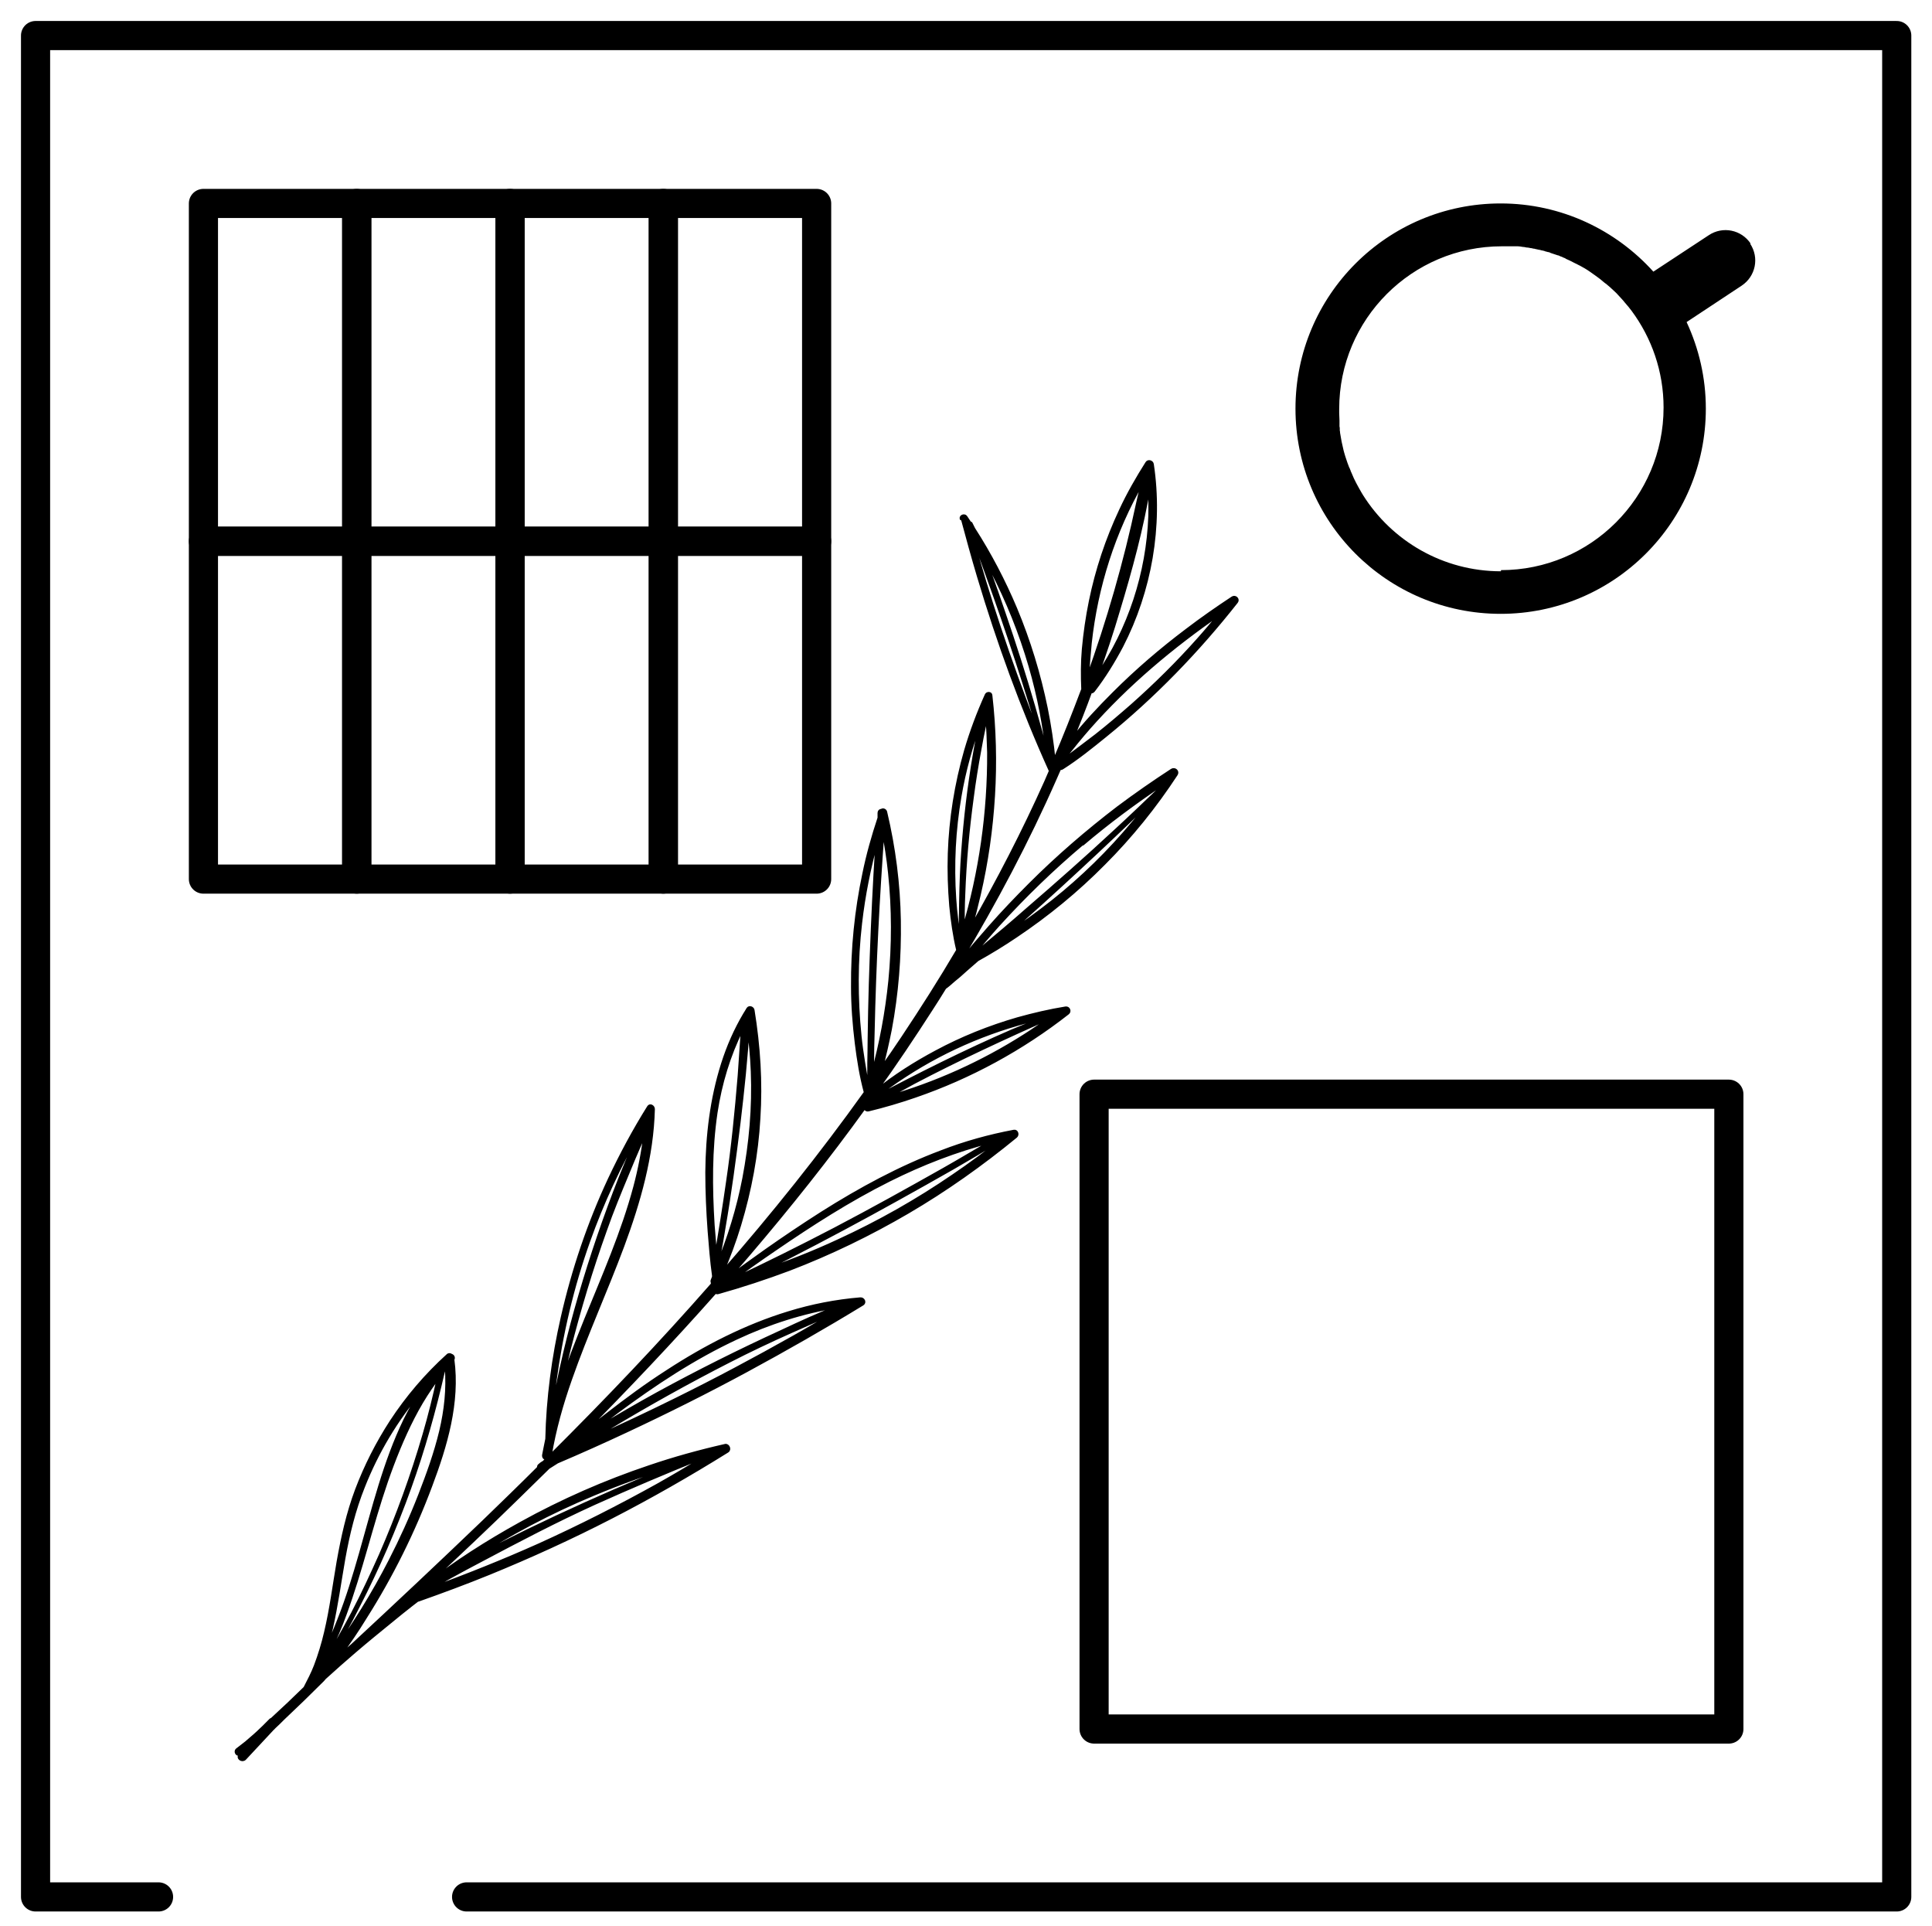
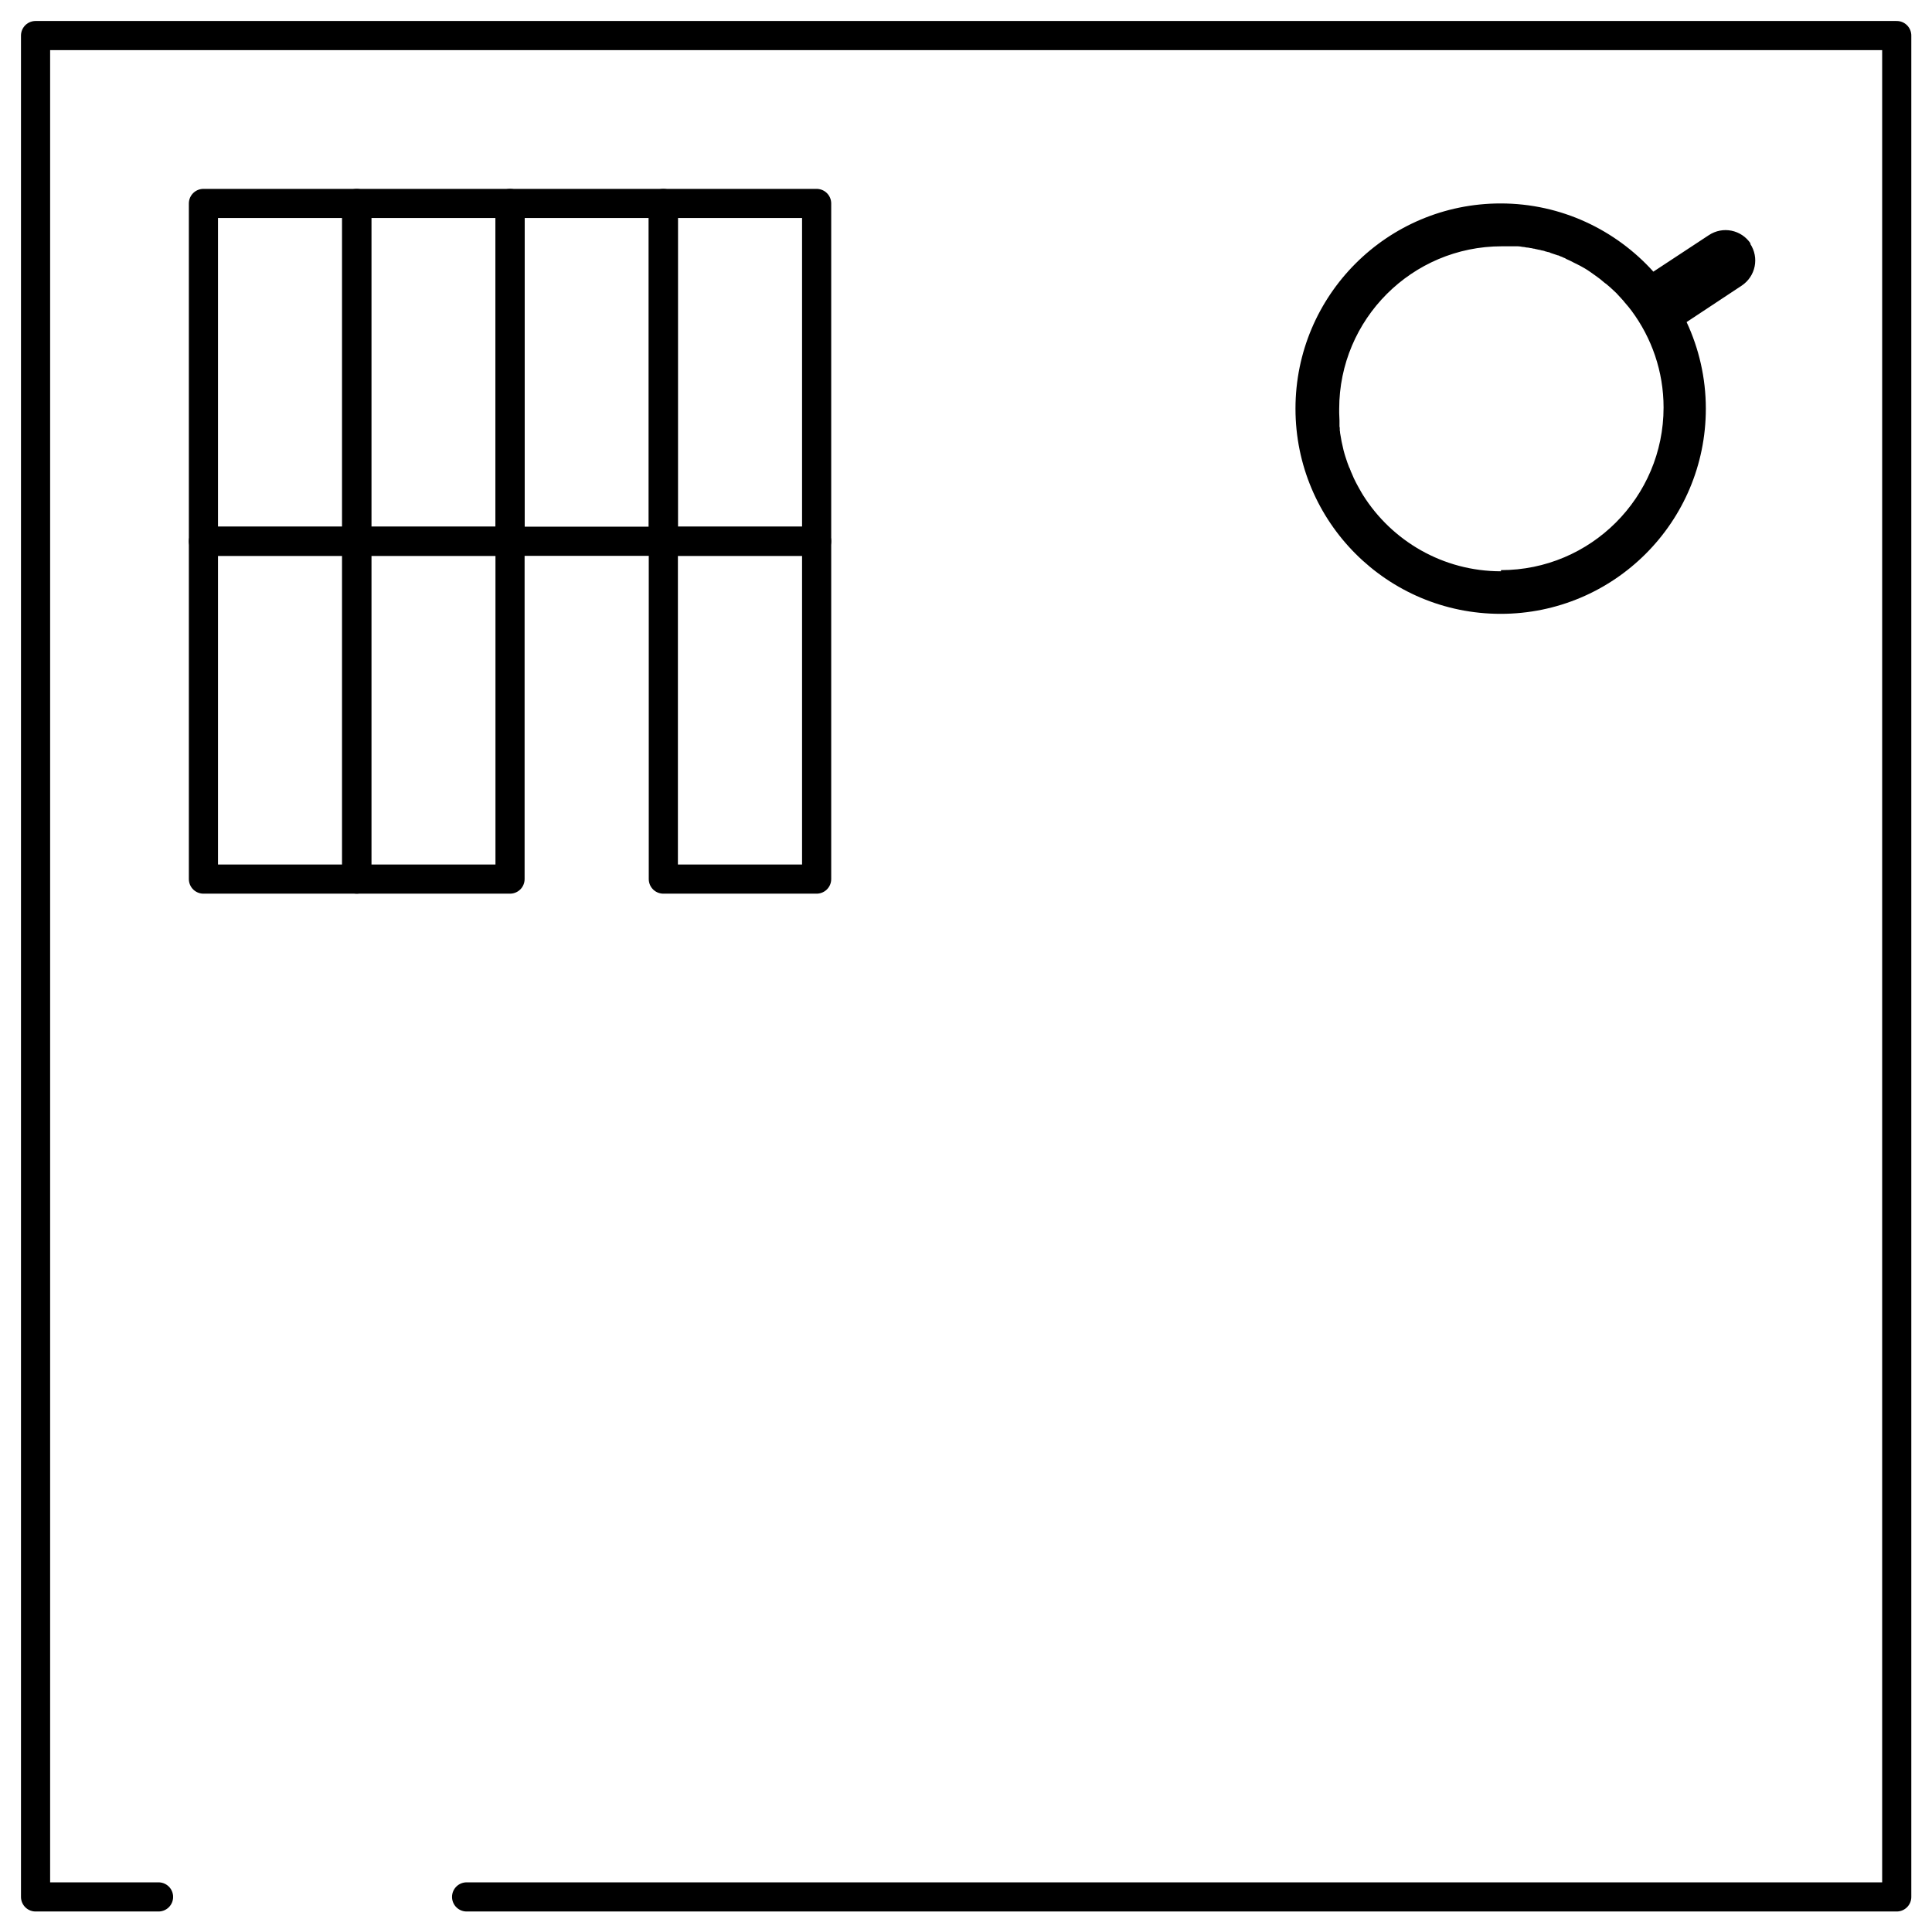
<svg xmlns="http://www.w3.org/2000/svg" id="Laag_1" viewBox="0 0 66.29 66.09">
  <defs>
    <style>.cls-1{stroke-width:0px;}.cls-2{fill:none;}.cls-2,.cls-3{stroke:#000;stroke-linecap:round;stroke-linejoin:round;}.cls-3{stroke-width:.1px;}</style>
  </defs>
  <polyline class="cls-2" points="16.01 65.08 65.08 65.08 65.08 1.22 1.22 1.22 1.22 65.08 5.44 65.08" />
-   <rect class="cls-2" x="37.54" y="37.54" width="21.78" height="21.78" />
  <rect class="cls-2" x="6.98" y="6.98" width="5.26" height="11.59" />
  <rect class="cls-2" x="12.24" y="6.98" width="5.26" height="11.59" />
  <rect class="cls-2" x="17.5" y="6.98" width="5.26" height="11.59" />
  <rect class="cls-2" x="22.76" y="6.98" width="5.26" height="11.59" />
  <rect class="cls-2" x="6.98" y="18.57" width="5.26" height="11.59" />
  <rect class="cls-2" x="12.24" y="18.57" width="5.26" height="11.59" />
-   <rect class="cls-2" x="17.5" y="18.57" width="5.26" height="11.59" />
  <rect class="cls-2" x="22.76" y="18.57" width="5.26" height="11.59" />
-   <path class="cls-3" d="m33.01,17.77c.18.67.36,1.33.56,2,.68,2.28,1.49,4.51,2.47,6.68-.05.12-.11.25-.16.37-.77,1.72-1.64,3.4-2.58,5.04.11-.38.21-.77.3-1.16.26-1.12.42-2.25.49-3.4.07-1.14.04-2.3-.09-3.44,0-.09-.13-.09-.16-.02-.28.62-.52,1.26-.71,1.91-.33,1.15-.52,2.34-.56,3.53-.02.6,0,1.2.05,1.8.05.51.12,1.02.24,1.52-.6,1.02-1.23,2.01-1.89,3-.24.36-.48.71-.73,1.06.12-.44.22-.89.31-1.34.23-1.23.33-2.48.31-3.73-.02-1.26-.18-2.51-.47-3.73-.01-.06-.09-.1-.14-.06-.05,0-.09.03-.09.09,0,.06,0,.11,0,.17-.21.63-.39,1.27-.52,1.91-.27,1.27-.4,2.58-.39,3.88,0,.65.05,1.3.13,1.95.07.56.16,1.13.31,1.68-1.53,2.14-3.18,4.2-4.91,6.18.23-.53.43-1.07.6-1.63.36-1.19.59-2.42.66-3.66.08-1.24,0-2.48-.2-3.71-.01-.08-.13-.13-.18-.05-.03.05-.06.1-.09.15,0,0-.02.02-.02.03-.32.54-.57,1.11-.76,1.71-.38,1.2-.53,2.46-.54,3.72,0,.67.03,1.34.08,2.02.04.51.08,1.02.15,1.52,0,.02,0,.04,0,.05-.01.03-.03.07-.04.1-.02.04-.01.07,0,.1,0,.02,0,.03,0,.05-1.78,2.03-3.64,3.98-5.56,5.89,0,0,0,0,0-.01.15-.9.4-1.78.7-2.63.54-1.54,1.22-3.03,1.79-4.56.56-1.51,1.01-3.08,1.05-4.7,0-.09-.12-.16-.17-.07-.5.8-.94,1.62-1.34,2.47-.71,1.52-1.25,3.12-1.62,4.75-.31,1.36-.5,2.77-.53,4.17-.04.18-.07.36-.11.55-.01.08.04.12.1.12,0,0,0,.02,0,.03-.03.03-.06.06-.09.09-.05.03-.1.06-.14.1-.04.02-.05.06-.04.09-.62.62-1.25,1.23-1.88,1.84-1.49,1.43-3,2.85-4.51,4.25-.15.13-.31.27-.46.4.32-.44.63-.89.91-1.35.9-1.42,1.65-2.93,2.24-4.51.52-1.38.96-2.86.76-4.34h0c.04-.06,0-.13-.05-.14-.04-.03-.09-.04-.13,0-.74.67-1.39,1.43-1.94,2.27-.48.74-.88,1.53-1.19,2.35-.3.8-.48,1.62-.63,2.46-.14.81-.24,1.62-.43,2.42-.09.39-.21.78-.35,1.15-.1.26-.23.51-.36.76-.19.18-.37.36-.56.54-.19.18-.39.36-.58.54-.01,0-.02,0-.03.01-.09.09-.17.17-.26.26-.06.06-.13.12-.19.18-.04.03-.07.07-.11.1-.1.08-.19.17-.29.25-.1.08-.21.16-.31.24-.07.06,0,.19.08.15,0,0,.01,0,.02,0,.02,0,.04-.02.05-.04.02-.01.04-.03.05-.04-.03.04-.07.08-.1.11-.09.11.08.22.17.13.32-.34.64-.69.96-1.03.01-.01.03-.02.04-.04.11-.1.21-.2.32-.31.22-.21.45-.43.67-.64.22-.22.44-.43.66-.65.03-.03.06-.06.09-.1.34-.31.68-.61,1.03-.91.42-.36.85-.71,1.28-1.06.22-.18.44-.36.66-.53.07-.06.15-.11.22-.17,0,0,.01,0,.02,0,.82-.29,1.63-.59,2.44-.92,1.42-.58,2.82-1.22,4.18-1.92,1.36-.7,2.69-1.46,3.99-2.27.1-.06.02-.23-.08-.2-.88.2-1.75.44-2.6.73-1.52.51-3,1.16-4.41,1.94-1.14.63-2.26,1.34-3.29,2.15,1.09-1.01,2.17-2.03,3.23-3.07.34-.33.67-.66,1.01-.99.1-.06.2-.13.3-.19,0,0,0,0,0,0,.8-.34,1.58-.69,2.37-1.06,1.39-.65,2.77-1.34,4.12-2.07,1.35-.73,2.68-1.49,3.99-2.29.09-.06.02-.19-.08-.18-.84.07-1.66.23-2.47.48-1.47.45-2.85,1.16-4.14,2-.72.46-1.41.97-2.08,1.49-.29.22-.58.45-.86.67,1.56-1.58,3.09-3.19,4.56-4.85,0,0,.01,0,.02-.01.03.01.06.02.09.01.82-.23,1.64-.5,2.44-.8,1.41-.54,2.77-1.2,4.07-1.96,1.3-.76,2.54-1.64,3.71-2.6.07-.06.03-.2-.07-.18-.85.16-1.68.39-2.48.7-1.44.54-2.8,1.28-4.1,2.1-.66.42-1.3.85-1.94,1.3-.42.3-.84.6-1.26.91.22-.25.45-.51.67-.77,1.4-1.64,2.74-3.32,4-5.07,0,.06.04.12.12.1.54-.13,1.08-.29,1.6-.47,1.89-.65,3.67-1.62,5.24-2.85.08-.06.03-.19-.07-.18-.56.09-1.11.22-1.65.37-.97.28-1.92.66-2.81,1.14-.71.38-1.41.82-2.05,1.34.66-.92,1.29-1.86,1.9-2.81.16-.24.31-.49.46-.73.1-.07.2-.16.29-.24.15-.12.3-.25.44-.38.13-.11.26-.23.39-.34.45-.25.89-.52,1.32-.81,1.09-.73,2.1-1.56,3.02-2.49.93-.93,1.76-1.96,2.48-3.06.07-.1-.05-.21-.15-.15-.63.41-1.25.84-1.85,1.29-1.06.81-2.08,1.69-3.02,2.63-.47.47-.93.95-1.37,1.45-.33.38-.67.76-.98,1.16-.02,0-.03.02-.05.03,1.21-2.02,2.32-4.11,3.27-6.27,0,0,0,0,0,0,.05-.11.1-.23.15-.34.03,0,.06,0,.09-.02.52-.33,1-.72,1.47-1.1,1.67-1.35,3.18-2.91,4.51-4.6.07-.09-.05-.2-.14-.14-.53.35-1.05.71-1.56,1.1-.89.67-1.73,1.39-2.52,2.18-.49.49-.98,1.01-1.42,1.57.22-.54.43-1.07.63-1.62.03,0,.07,0,.1-.04.37-.48.69-1,.97-1.53.49-.95.83-1.98,1.01-3.03.18-1.06.2-2.15.04-3.21-.01-.09-.14-.13-.19-.05-.33.52-.64,1.06-.9,1.62-.47,1-.82,2.05-1.04,3.13-.11.54-.19,1.09-.24,1.64-.04.46-.04.92-.02,1.38-.31.82-.63,1.64-.98,2.45-.06-.6-.15-1.21-.27-1.8-.24-1.17-.59-2.32-1.05-3.42-.4-.95-.88-1.87-1.44-2.74-.03-.06-.06-.12-.09-.18,0-.01-.02-.02-.04-.02-.05-.07-.09-.14-.14-.21-.05-.07-.19-.02-.16.07Zm6.18-1.2c-.05.23-.11.47-.16.7-.43,2.03-1.01,4.03-1.71,5.98.02-.4.05-.79.09-1.19.21-1.93.81-3.82,1.78-5.5Zm-1.55,6.62c.27-.75.52-1.5.74-2.25.42-1.39.81-2.82,1.05-4.26.02.34.03.69.02,1.03-.07,1.95-.7,3.88-1.81,5.48Zm-7.21,14.46c.31-.17.62-.34.93-.51,1.54-.81,3.13-1.54,4.72-2.25-.3.22-.61.44-.93.64-1.46.93-3.06,1.65-4.72,2.12Zm-.5.05c.37-.27.73-.54,1.12-.79,1.47-.96,3.12-1.64,4.83-2.01-.38.15-.76.3-1.14.46-1.64.71-3.23,1.51-4.8,2.34Zm-3.84,5.93c.32-.16.64-.32.97-.49,1.27-.65,2.52-1.32,3.76-2.01.62-.34,1.23-.69,1.85-1.04.57-.33,1.14-.66,1.69-1.01.02,0,.03,0,.05-.01-.55.45-1.12.87-1.71,1.27-1.24.85-2.55,1.59-3.92,2.22-.88.41-1.77.76-2.69,1.07Zm-1,.29c.49-.35.98-.7,1.48-1.04,1.27-.87,2.56-1.7,3.94-2.39,1.12-.56,2.3-1.02,3.52-1.33-.55.31-1.09.64-1.64.95-1.24.7-2.48,1.39-3.74,2.05-1.17.61-2.35,1.2-3.55,1.76Zm-4.79,5.44c.19-.12.38-.24.57-.35,1.36-.82,2.74-1.59,4.15-2.31.7-.36,1.42-.7,2.14-1.02.53-.24,1.07-.47,1.61-.71-.51.3-1.02.61-1.54.9-1.33.75-2.68,1.47-4.06,2.15-.95.47-1.91.92-2.87,1.35Zm-.1-.17c.32-.25.64-.5.96-.74,1.29-.96,2.65-1.86,4.11-2.54,1.11-.52,2.29-.9,3.5-1.09-.67.26-1.32.56-1.96.86-1.44.66-2.86,1.37-4.25,2.13-.69.38-1.38.78-2.06,1.19-.1.06-.21.12-.31.19Zm-.97-1.65c.1-.42.2-.83.3-1.24.35-1.38.76-2.74,1.24-4.08.23-.66.5-1.31.77-1.96.13-.32.27-.65.41-.97.06-.14.12-.27.18-.41-.07.62-.19,1.24-.35,1.84-.42,1.57-1.08,3.06-1.69,4.56-.3.75-.6,1.5-.85,2.26Zm-.3.98c.03-.37.07-.73.11-1.1.22-1.65.6-3.27,1.16-4.84.47-1.32,1.06-2.59,1.76-3.8-.08.18-.16.36-.23.53-.16.37-.31.74-.46,1.11-.52,1.32-.98,2.67-1.38,4.04-.38,1.3-.69,2.61-.93,3.95-.01.04-.02.07-.03.11Zm4.32,1.72c-.39.15-.78.31-1.17.48-1.34.56-2.67,1.16-3.97,1.79-.65.32-1.3.64-1.93.98-.06.03-.13.07-.19.1.05-.03.1-.07.15-.1,1.34-.86,2.75-1.61,4.22-2.22.95-.4,1.91-.74,2.89-1.03Zm-8.49,4.26s0,0,0-.01c.23-.12.45-.25.68-.38.36-.2.72-.39,1.08-.58,1.28-.68,2.56-1.35,3.88-1.95,1.22-.55,2.45-1.07,3.69-1.57.04-.01.08-.02.12-.03-.54.33-1.08.65-1.63.96-1.33.74-2.69,1.43-4.08,2.06-1.23.55-2.48,1.05-3.74,1.51Zm-3.44,2.12c.19-.4.37-.81.52-1.23.55-1.49.9-3.05,1.42-4.56.26-.75.56-1.5.92-2.2.18-.35.38-.69.6-1.01.08-.12.17-.24.26-.36-.14.65-.3,1.3-.49,1.95-.41,1.41-.91,2.79-1.5,4.14-.3.67-.61,1.34-.95,1.99-.34.65-.71,1.27-1.06,1.91-.05.07-.1.14-.16.21.17-.26.31-.54.45-.82Zm3.12-8.89c-.2.32-.38.65-.55.99-.7,1.45-1.08,3.03-1.52,4.57-.22.77-.45,1.54-.75,2.29-.13.34-.28.68-.44,1.01.07-.23.13-.47.19-.71.18-.8.29-1.61.43-2.41.15-.84.35-1.66.67-2.46.47-1.19,1.13-2.3,1.96-3.27Zm-3.06,9.04c.33-.54.63-1.09.91-1.65.68-1.32,1.27-2.68,1.77-4.07.47-1.31.85-2.66,1.16-4.02.03-.04.06-.08.09-.11.06.73-.02,1.46-.19,2.18-.18.75-.44,1.47-.72,2.19-.3.77-.64,1.52-1.02,2.26-.58,1.13-1.25,2.21-2,3.24Zm14.09-21.46c-.04.53-.07,1.07-.11,1.6-.1,1.22-.22,2.44-.4,3.65-.12.85-.26,1.71-.4,2.56-.03-.36-.06-.73-.09-1.09-.08-1.29-.09-2.58.1-3.86.15-.99.44-1.96.89-2.86Zm-.87,8.14c.09-.43.17-.87.24-1.31.21-1.21.37-2.42.52-3.63.13-1.1.25-2.2.31-3.3.07.52.12,1.03.14,1.55.05,1.23-.06,2.46-.29,3.67-.2,1.03-.51,2.05-.92,3.02Zm5.34-6.58c0-.14,0-.27,0-.41,0-.35.01-.7.02-1.05.05-2.31.17-4.62.34-6.93.09.49.17.98.22,1.47.13,1.23.13,2.47.01,3.7-.11,1.09-.31,2.16-.6,3.21Zm-.13.4s-.02.03-.03.05c-.1-.59-.21-1.18-.27-1.78-.13-1.28-.13-2.58.02-3.87.11-.96.3-1.91.56-2.84-.02.39-.05.78-.07,1.17-.07,1.25-.12,2.5-.16,3.75-.02.63-.03,1.26-.04,1.89,0,.54-.03,1.09,0,1.63Zm4.69-5.18c.85-.75,1.69-1.51,2.52-2.28.81-.75,1.61-1.51,2.41-2.28-.17.23-.35.46-.54.68-.83,1-1.76,1.91-2.78,2.72-.52.41-1.06.8-1.61,1.15Zm2.65-3.13c.87-.74,1.79-1.42,2.74-2.06-.06.08-.12.16-.18.24-.48.46-.96.92-1.45,1.37-.99.92-2.01,1.82-3.03,2.7-.51.45-1.03.89-1.55,1.32-.07.06-.15.12-.22.18-.03.01-.05.03-.08.04.29-.34.58-.69.88-1.02.9-.99,1.86-1.92,2.88-2.78Zm-4.1,2.93c0-.4,0-.81.02-1.21.04-1.11.14-2.21.29-3.31.07-.55.16-1.1.26-1.64.05-.27.1-.55.16-.82.03-.12.05-.23.08-.35.03.42.05.84.06,1.26.01,2.05-.28,4.11-.87,6.08Zm-.1.33s-.01.04-.02.06c-.07-.48-.14-.96-.17-1.44-.08-1.18-.02-2.36.18-3.52.15-.88.39-1.74.7-2.57-.01.07-.03.14-.04.21-.06.31-.12.62-.17.92-.19,1.11-.32,2.22-.4,3.34-.04.55-.06,1.11-.07,1.66-.01.44-.02.89,0,1.34Zm8.91-11.16c-.24.29-.48.58-.74.87-.71.8-1.48,1.56-2.28,2.27-.4.35-.81.7-1.23,1.03-.36.28-.73.55-1.1.83.02-.04.03-.07.05-.11.26-.33.52-.65.8-.97,1.32-1.5,2.86-2.79,4.51-3.93Zm-5.9,4.93c-.16-.58-.32-1.17-.49-1.75-.31-1.07-.65-2.13-1.01-3.18-.18-.53-.36-1.05-.55-1.57-.05-.14-.1-.27-.15-.41.09.16.18.33.27.5.54,1.04.98,2.14,1.31,3.27.3,1.03.5,2.09.61,3.15Zm-2.64-7.67s.05.08.07.12c.06.15.11.3.17.45.11.29.22.58.32.87.7,1.93,1.34,3.88,1.91,5.85-.11-.28-.23-.57-.34-.86-.81-2.11-1.54-4.25-2.13-6.43Z" />
  <path class="cls-1" d="m60.07,8.36c-.32-.48-.96-.61-1.44-.29l-1.9,1.25c-1.29-1.43-3.16-2.34-5.24-2.34-3.89,0-7.04,3.15-7.04,7.04s3.15,7.04,7.04,7.04,7.04-3.15,7.04-7.04c0-1.06-.24-2.07-.66-2.97l1.89-1.25c.48-.32.61-.96.29-1.44Zm-8.57,11.24c-1.99,0-3.74-1.04-4.73-2.61-.02-.03-.04-.07-.06-.1-.12-.21-.24-.42-.33-.65,0,0,0,0,0,0-.01-.03-.03-.06-.04-.09,0-.01,0-.02-.01-.03-.01-.03-.02-.06-.04-.09-.02-.05-.04-.11-.06-.16-.01-.03-.02-.06-.03-.09-.01-.04-.03-.08-.04-.12-.01-.03-.02-.07-.03-.1-.01-.04-.02-.08-.03-.11-.05-.2-.09-.4-.12-.6,0-.02,0-.05-.01-.08,0-.02,0-.04,0-.05,0-.03,0-.06-.01-.09,0-.01,0-.02,0-.04,0-.03,0-.06,0-.09,0-.02,0-.04,0-.07,0-.09-.01-.17-.01-.26,0-.05,0-.1,0-.14,0-3.08,2.5-5.58,5.58-5.58.05,0,.1,0,.14,0,.05,0,.1,0,.14,0,.03,0,.07,0,.1,0,.02,0,.04,0,.06,0,.04,0,.07,0,.11,0,.05,0,.1.01.16.02.04,0,.09.01.13.02.05,0,.09.01.14.02.03,0,.07.01.1.02.02,0,.04,0,.06.01.05.01.1.02.14.03.03,0,.05.01.08.02.02,0,.03,0,.05.01.03,0,.07.02.1.03.03,0,.06.02.09.02.03,0,.05.02.08.03.08.03.16.05.24.08.03,0,.06.02.08.03.04.01.08.03.12.05.03.01.06.02.08.04.09.04.18.08.27.13.02.01.04.02.06.03.03.01.06.03.08.04.03.01.05.03.08.04.05.03.11.06.16.09.06.04.12.07.17.11.06.04.11.08.17.12.04.03.07.05.11.08.05.04.1.07.14.11,0,0,0,0,0,0,.05.04.09.08.14.11.05.04.09.08.14.12,0,0,0,0,0,0,.04.04.09.08.13.12.04.04.09.08.13.13.04.04.08.09.12.13s.08.09.12.14c.04.05.08.09.12.14.04.05.08.1.11.14.69.93,1.1,2.08,1.1,3.32,0,3.08-2.5,5.58-5.58,5.58Z" />
</svg>